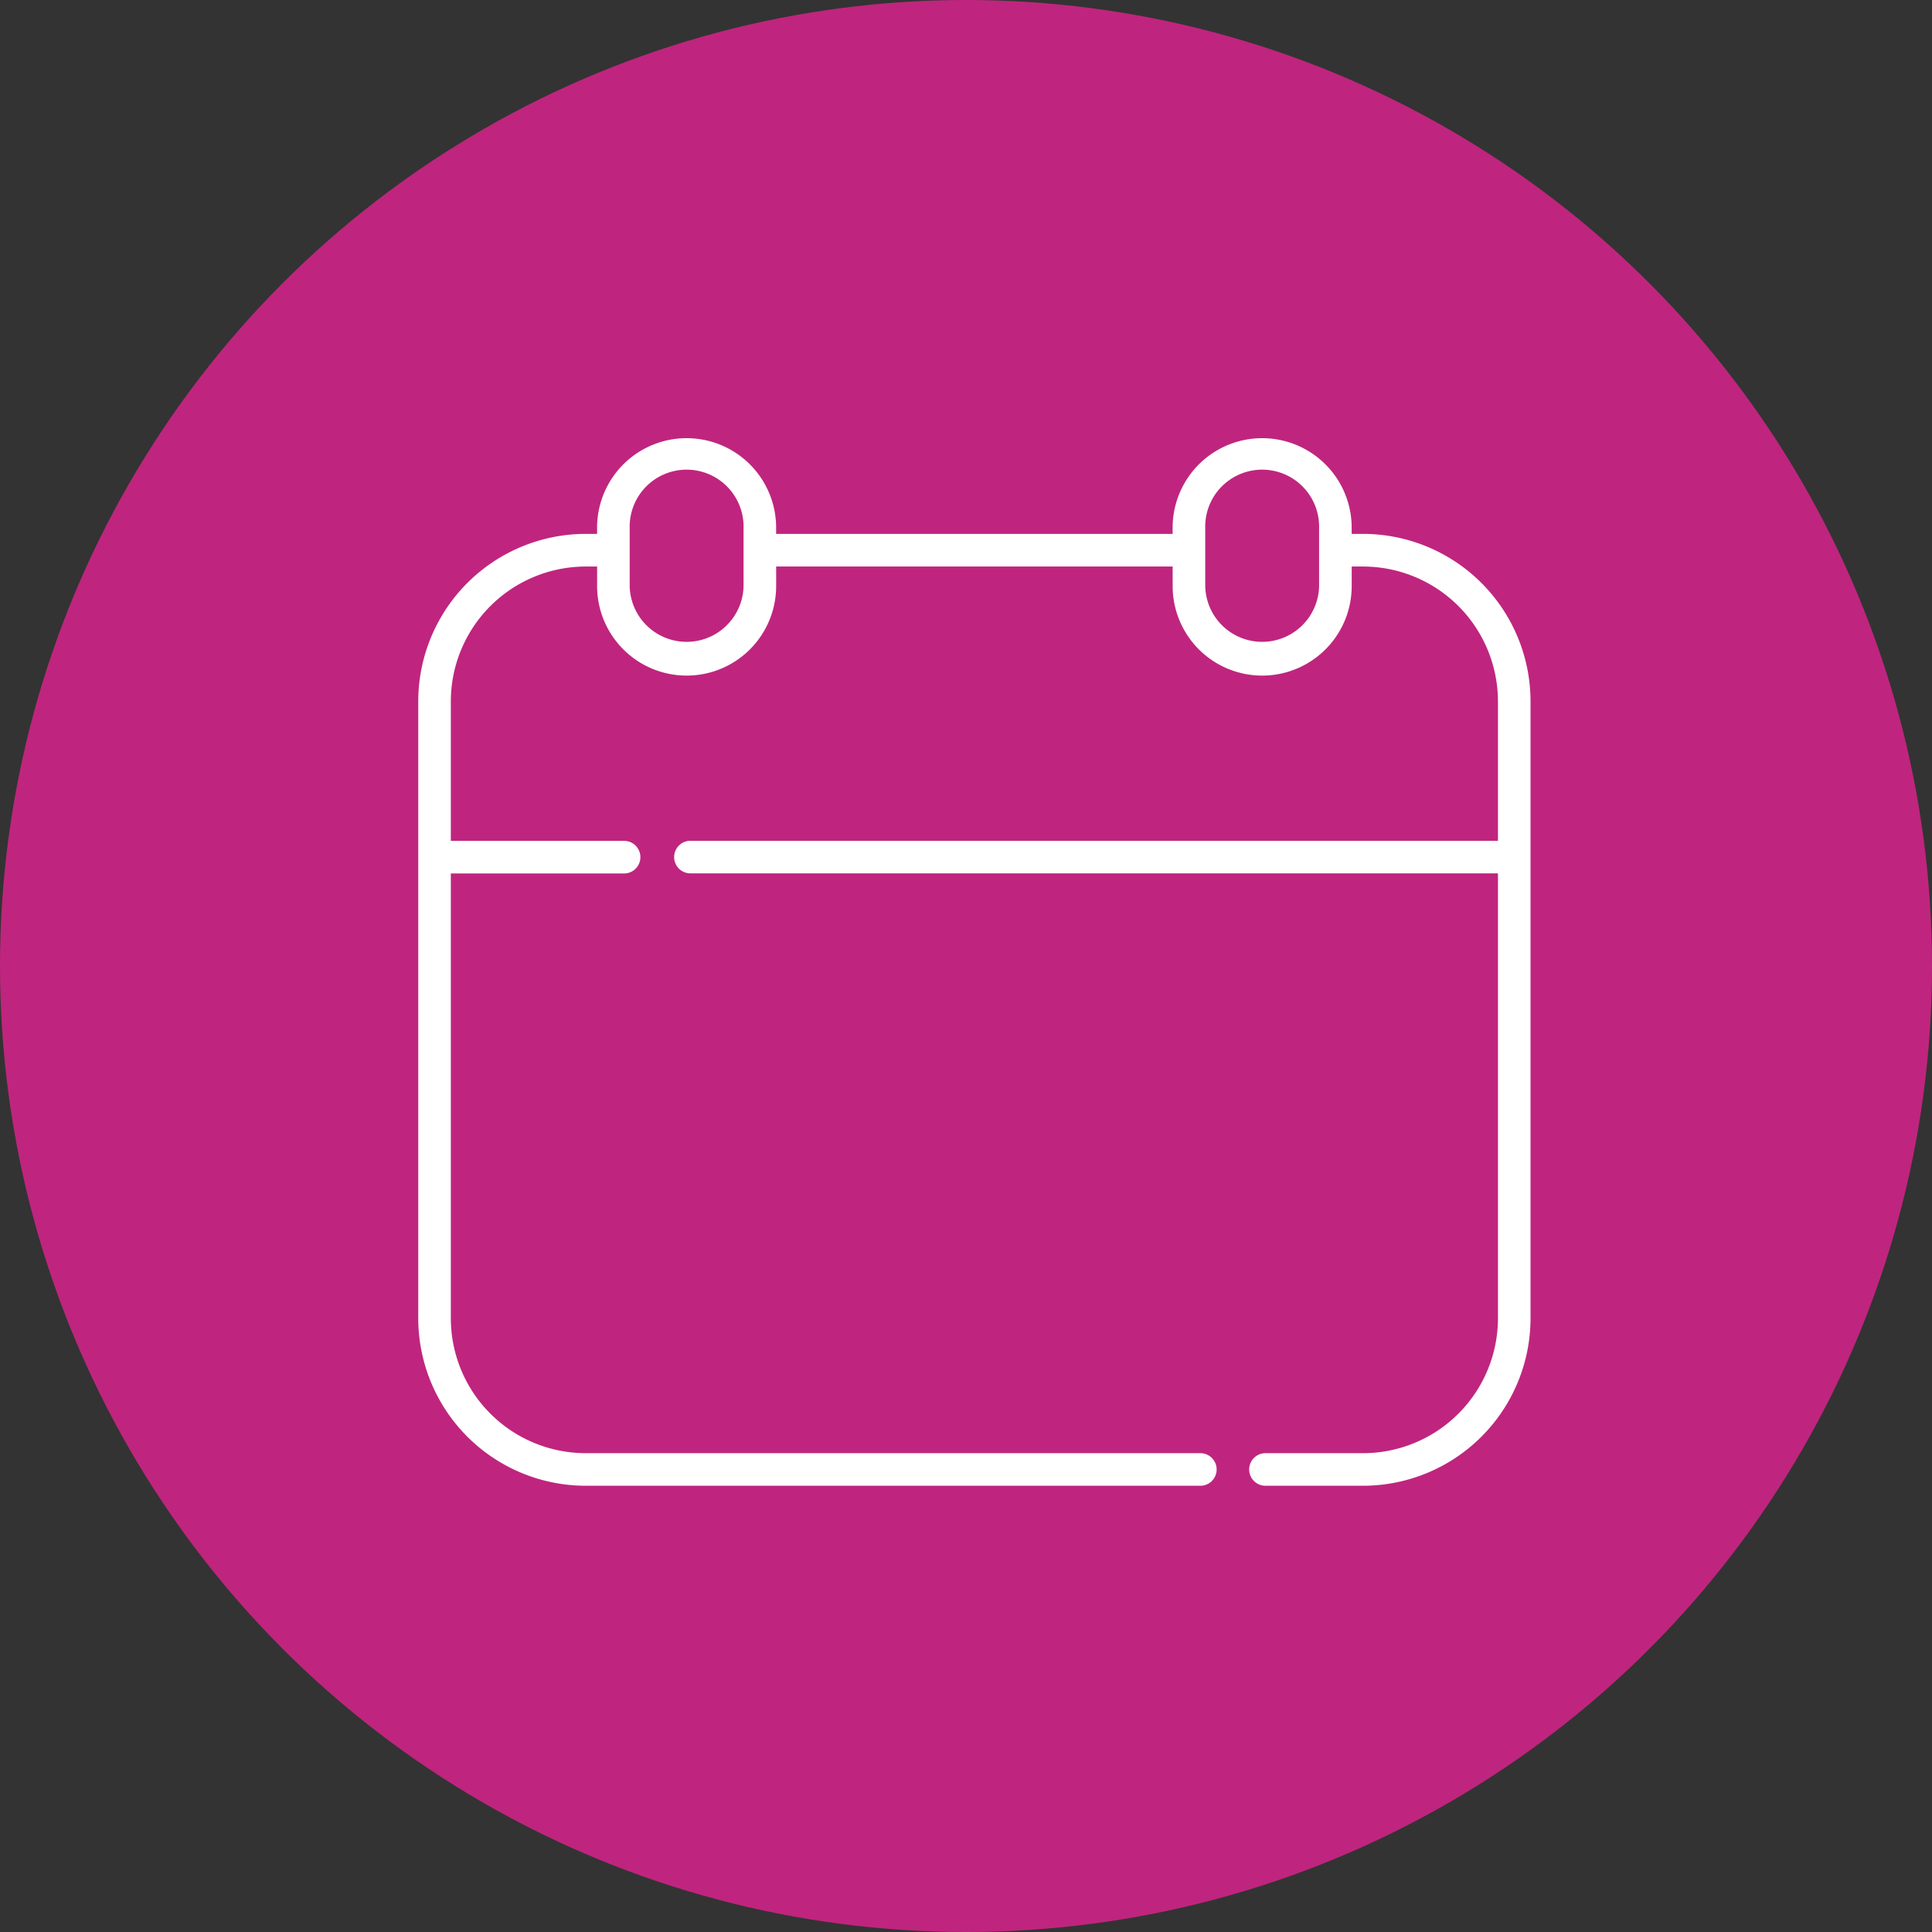
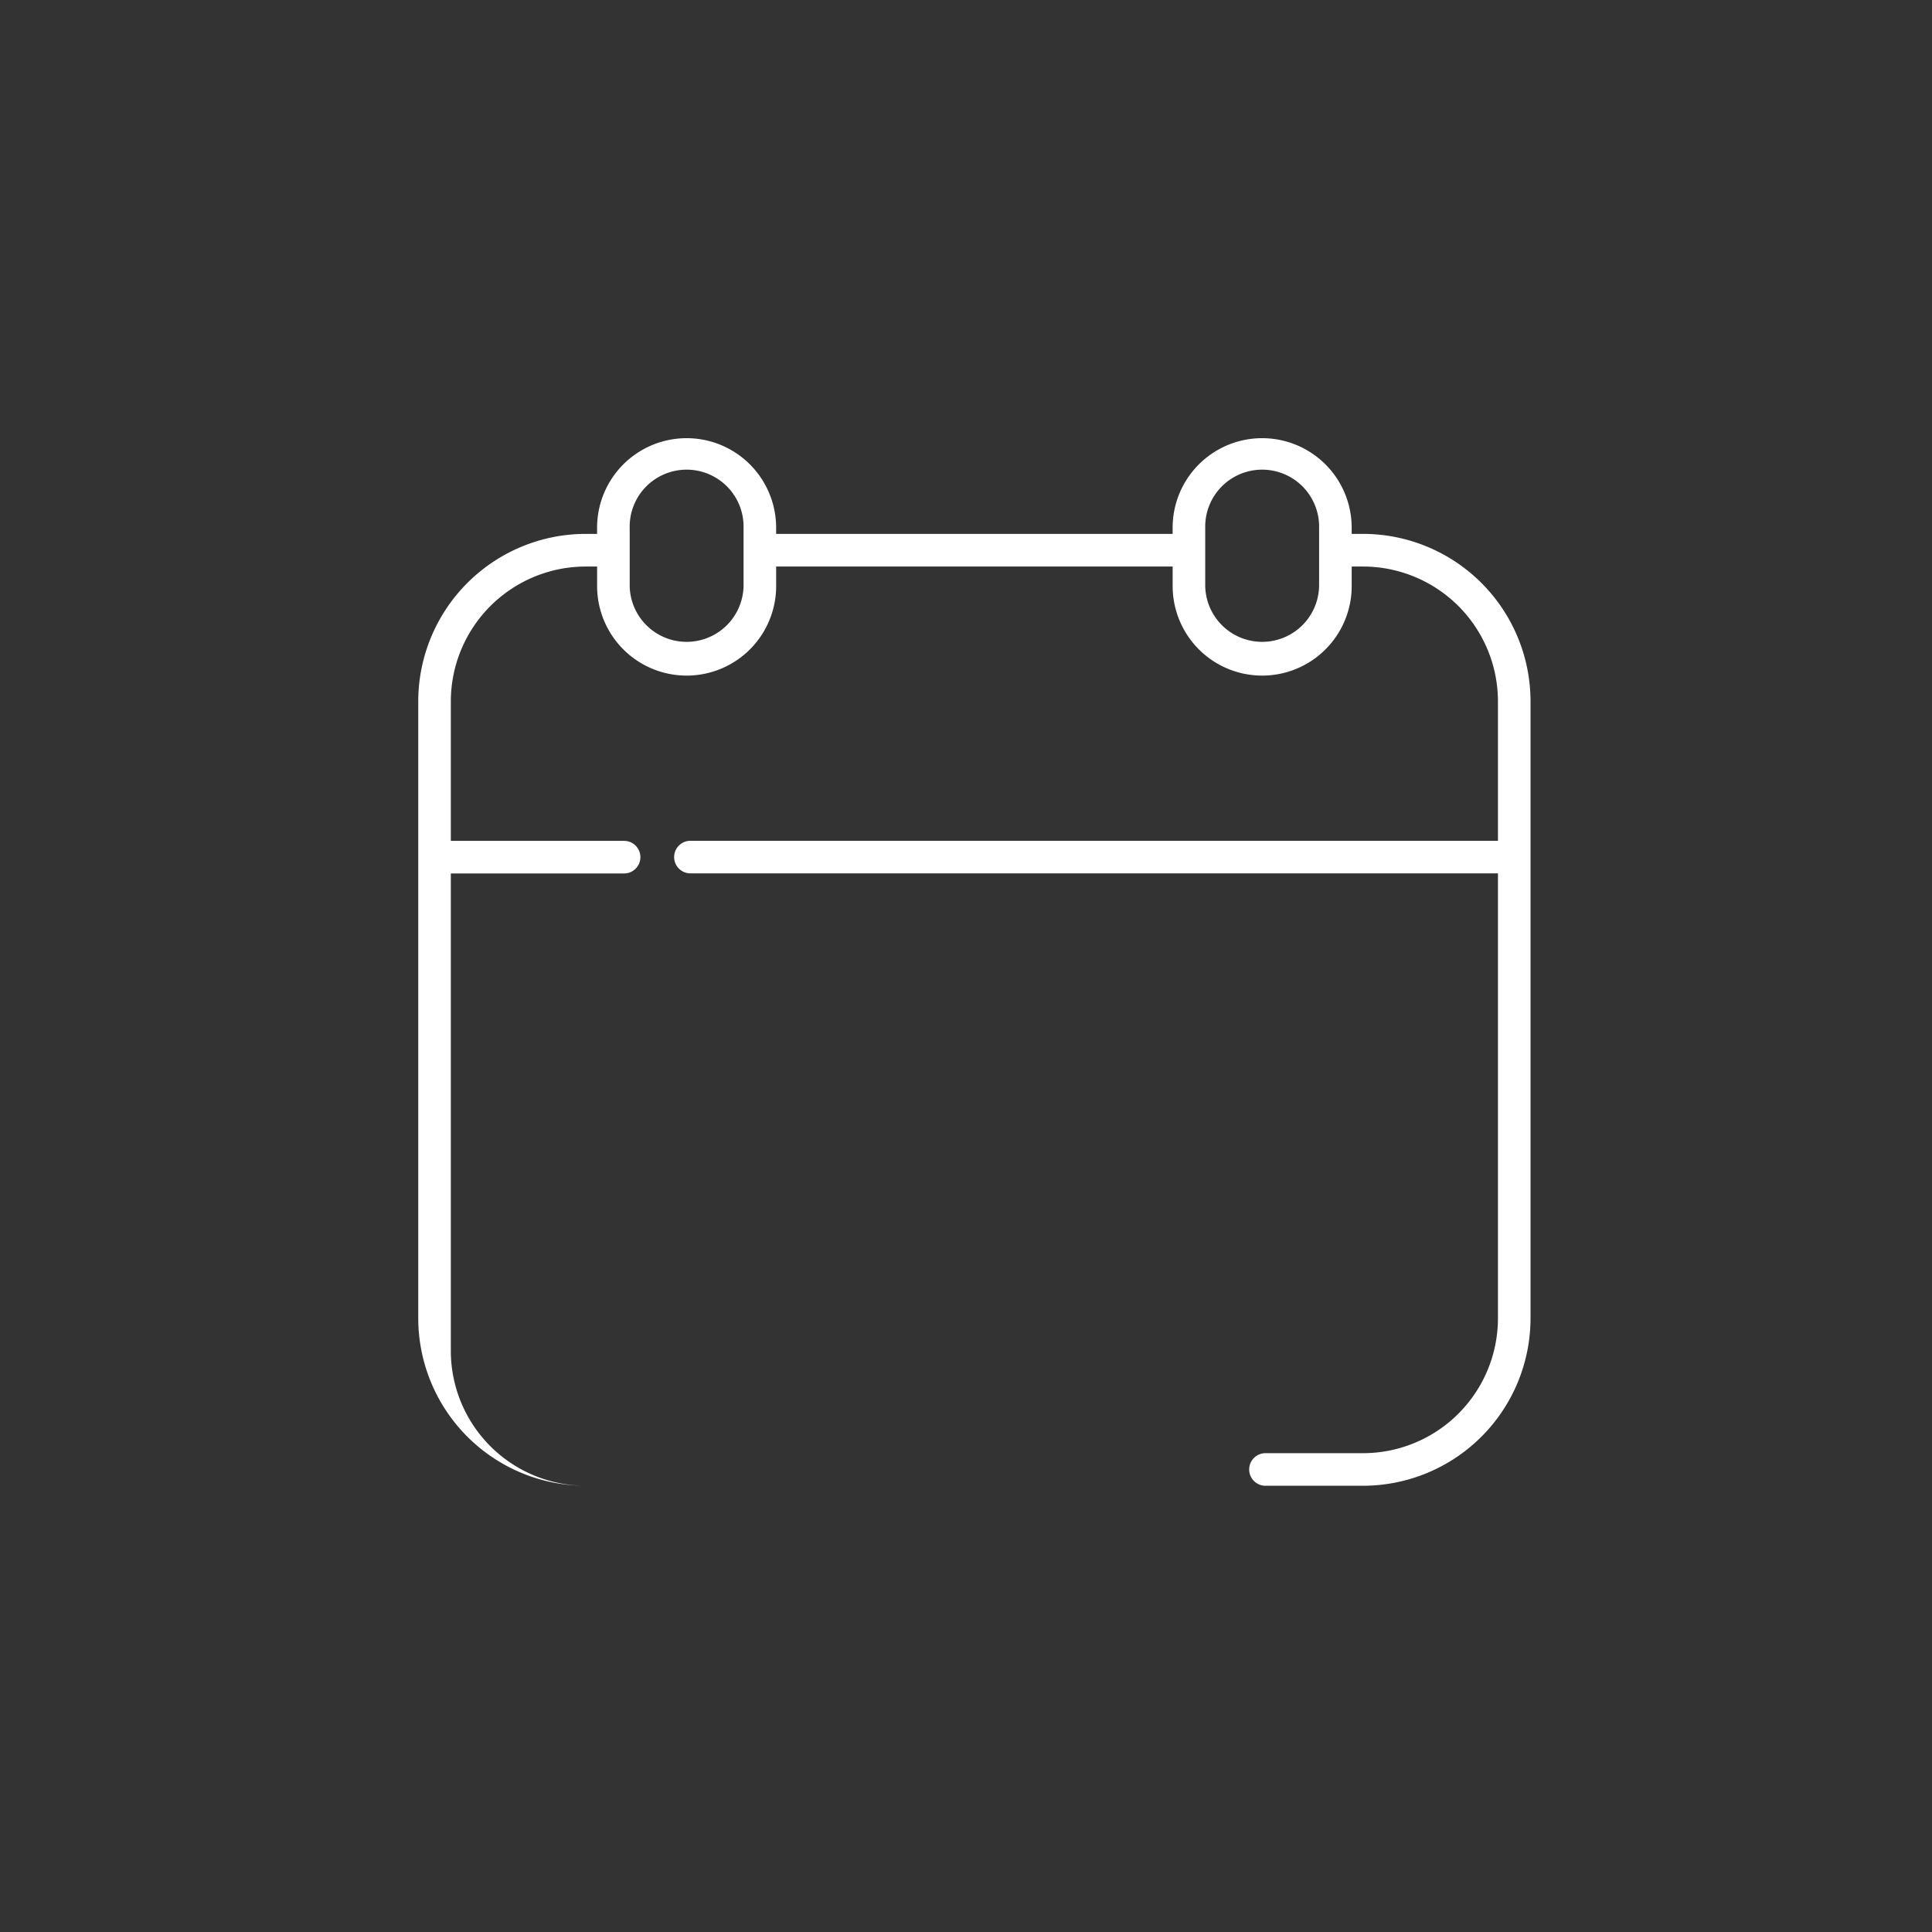
<svg xmlns="http://www.w3.org/2000/svg" width="80" height="80" viewBox="0 0 80 80">
  <rect x="0" y="0" width="80" height="80" fill="#333333" stroke="none" />
  <g id="Group_41" data-name="Group 41" transform="translate(-912 -1940)">
-     <circle id="Ellipse_12" data-name="Ellipse 12" cx="40" cy="40" r="40" transform="translate(912 1940)" fill="#bf257e" />
    <g id="halloween" transform="translate(929.319 1958.147)">
-       <path id="Path_39" data-name="Path 39" d="M39.125,56.934H35.108a.675.675,0,1,0,0,1.349h4.017a6.94,6.94,0,0,0,6.932-6.932V25.8a6.94,6.94,0,0,0-6.932-6.932h-.474v-.256a3.707,3.707,0,0,0-7.414,0v.256H14.819v-.256a3.707,3.707,0,1,0-7.414,0v.256H6.932A6.94,6.94,0,0,0,0,25.8V51.351a6.94,6.94,0,0,0,6.932,6.932H32.41a.675.675,0,0,0,0-1.349H6.932a5.589,5.589,0,0,1-5.583-5.583V32.929h7.2a.675.675,0,0,0,0-1.349h-7.2V25.8A5.589,5.589,0,0,1,6.932,20.22h.474v.809a3.707,3.707,0,0,0,7.414,0V20.22H31.238v.809a3.707,3.707,0,0,0,7.414,0V20.22h.474A5.589,5.589,0,0,1,44.708,25.8v5.776H11.245a.675.675,0,0,0,0,1.349H44.708V51.351A5.589,5.589,0,0,1,39.125,56.934Zm-30.37-35.9V18.615a2.358,2.358,0,1,1,4.715,0v2.414a2.358,2.358,0,0,1-4.715,0Zm23.832,0V18.615a2.358,2.358,0,1,1,4.715,0v2.414a2.358,2.358,0,0,1-4.715,0Z" transform="translate(0 -14.908)" fill="#fff" />
+       <path id="Path_39" data-name="Path 39" d="M39.125,56.934H35.108a.675.675,0,1,0,0,1.349h4.017a6.94,6.94,0,0,0,6.932-6.932V25.8a6.94,6.94,0,0,0-6.932-6.932h-.474v-.256a3.707,3.707,0,0,0-7.414,0v.256H14.819v-.256a3.707,3.707,0,1,0-7.414,0v.256H6.932A6.94,6.94,0,0,0,0,25.8V51.351a6.94,6.94,0,0,0,6.932,6.932H32.41H6.932a5.589,5.589,0,0,1-5.583-5.583V32.929h7.2a.675.675,0,0,0,0-1.349h-7.2V25.8A5.589,5.589,0,0,1,6.932,20.22h.474v.809a3.707,3.707,0,0,0,7.414,0V20.22H31.238v.809a3.707,3.707,0,0,0,7.414,0V20.22h.474A5.589,5.589,0,0,1,44.708,25.8v5.776H11.245a.675.675,0,0,0,0,1.349H44.708V51.351A5.589,5.589,0,0,1,39.125,56.934Zm-30.37-35.9V18.615a2.358,2.358,0,1,1,4.715,0v2.414a2.358,2.358,0,0,1-4.715,0Zm23.832,0V18.615a2.358,2.358,0,1,1,4.715,0v2.414a2.358,2.358,0,0,1-4.715,0Z" transform="translate(0 -14.908)" fill="#fff" />
    </g>
  </g>
</svg>